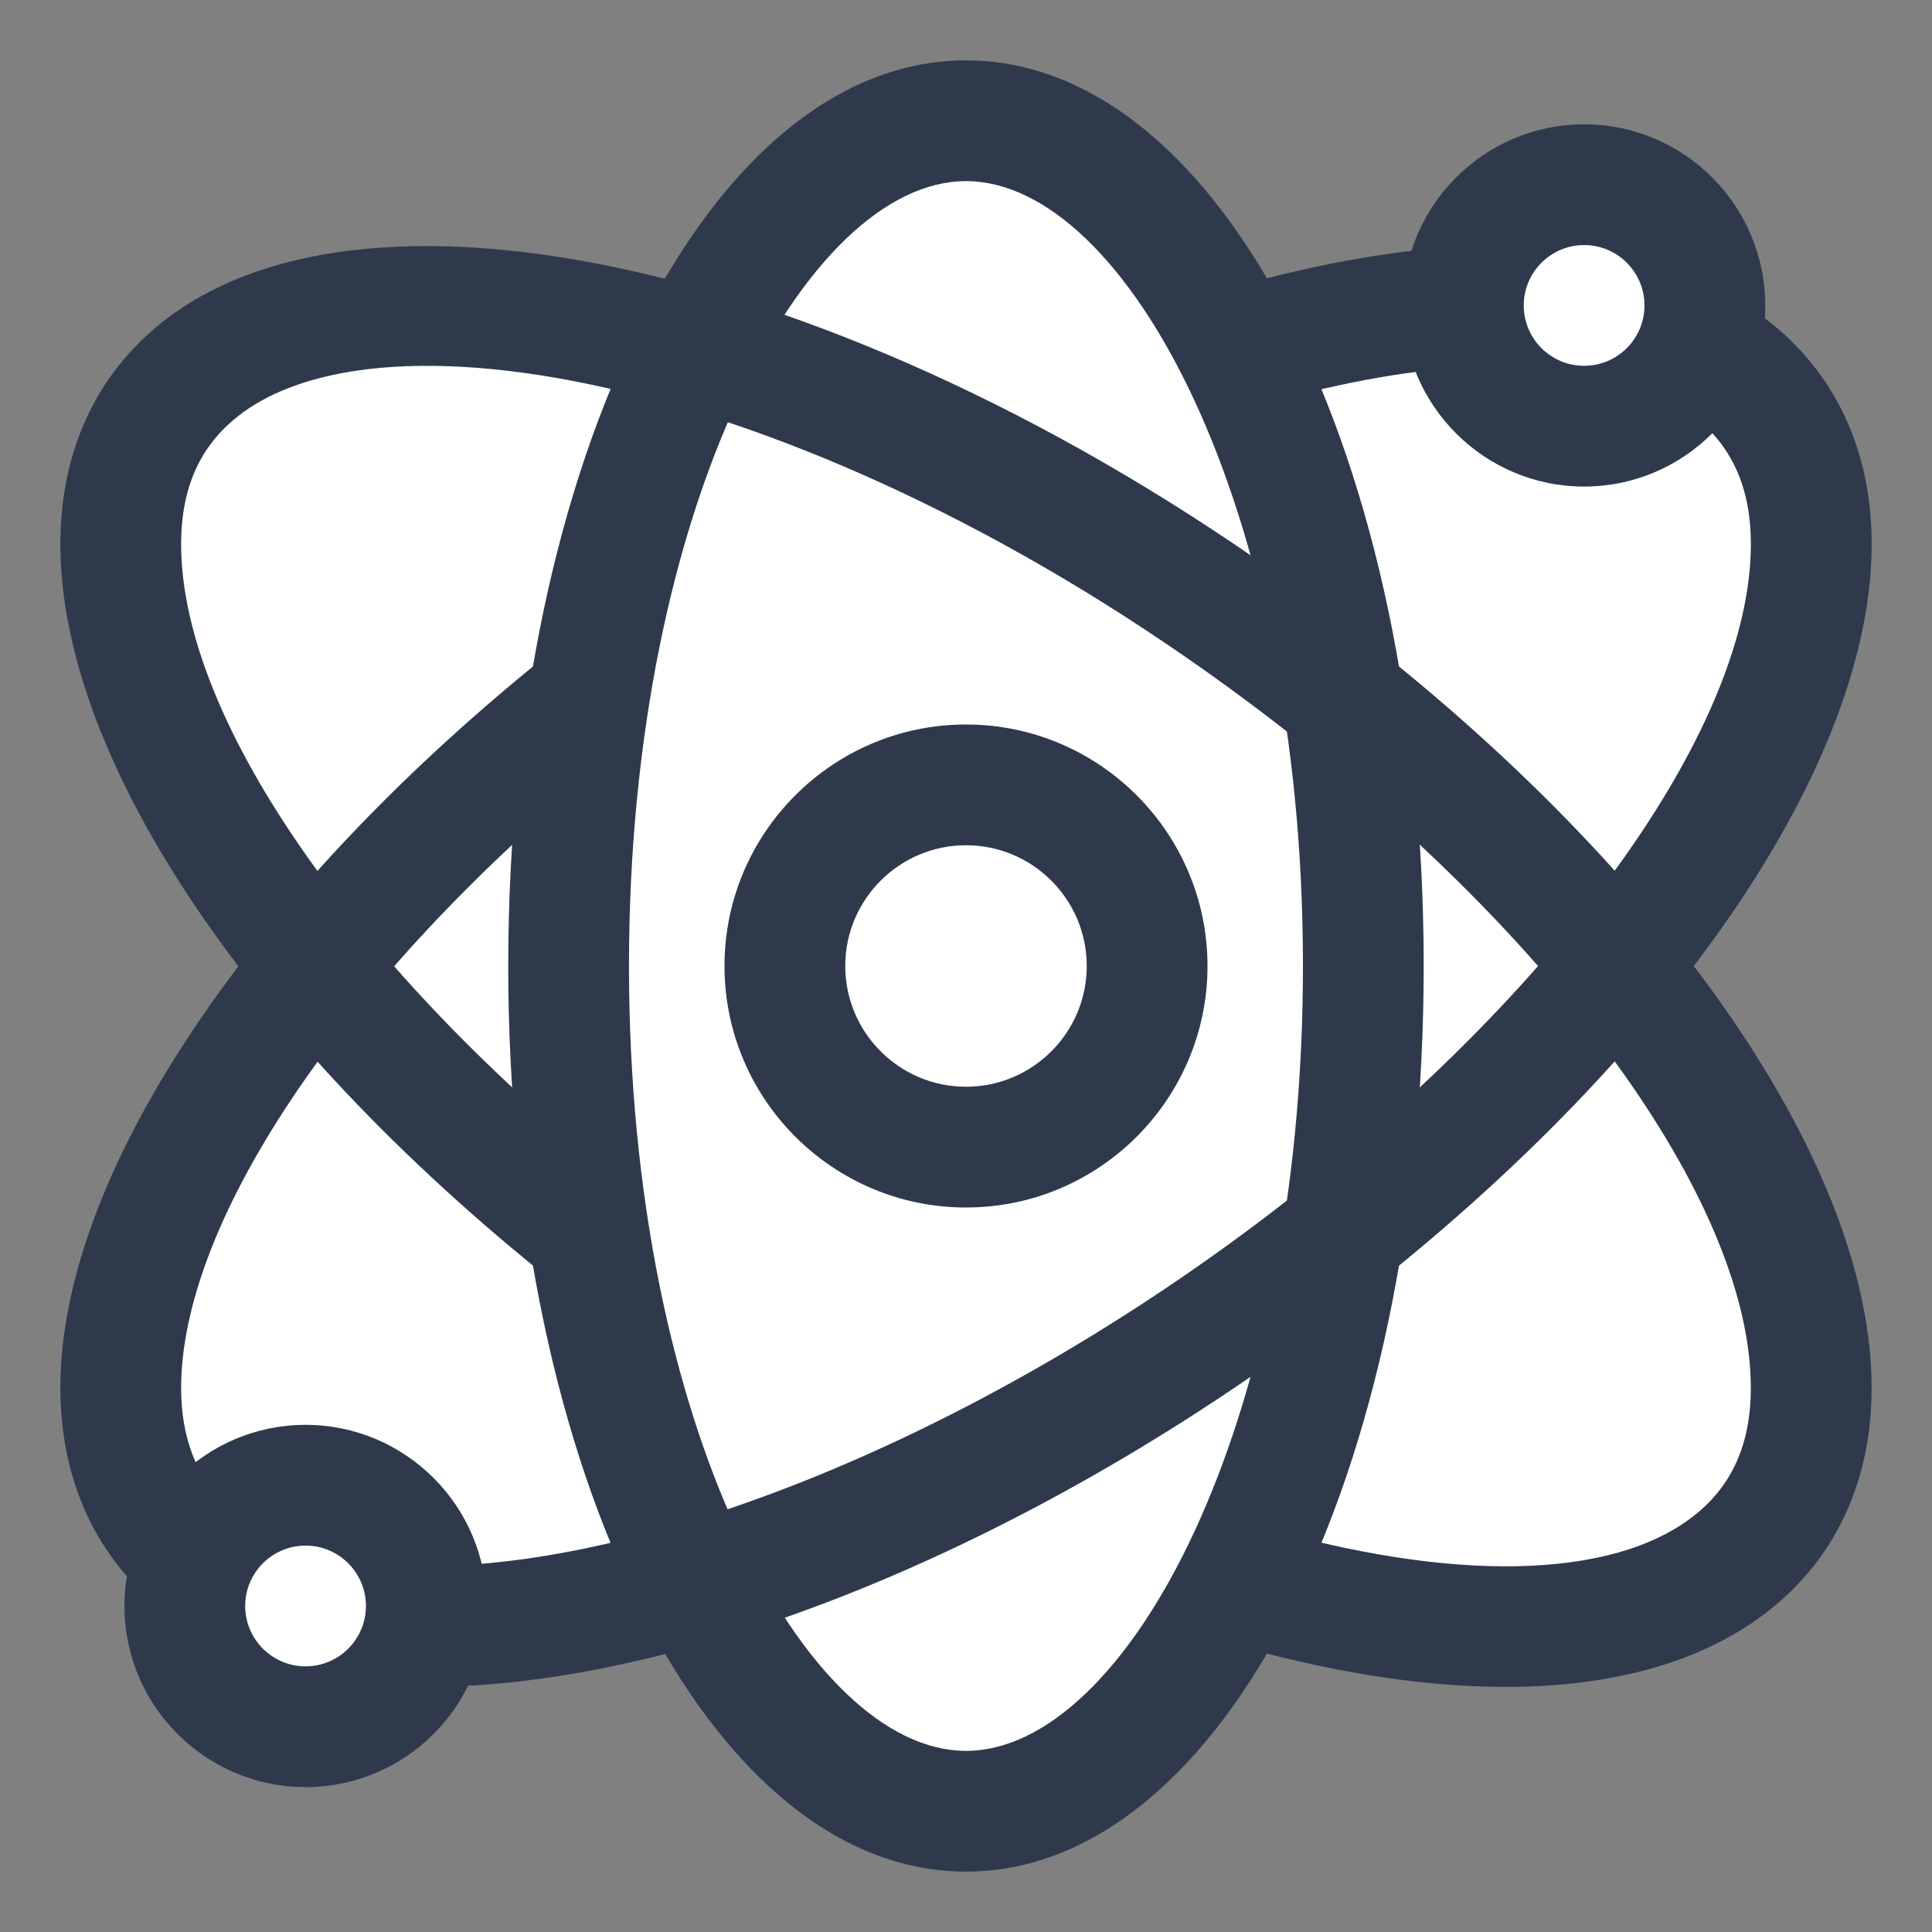
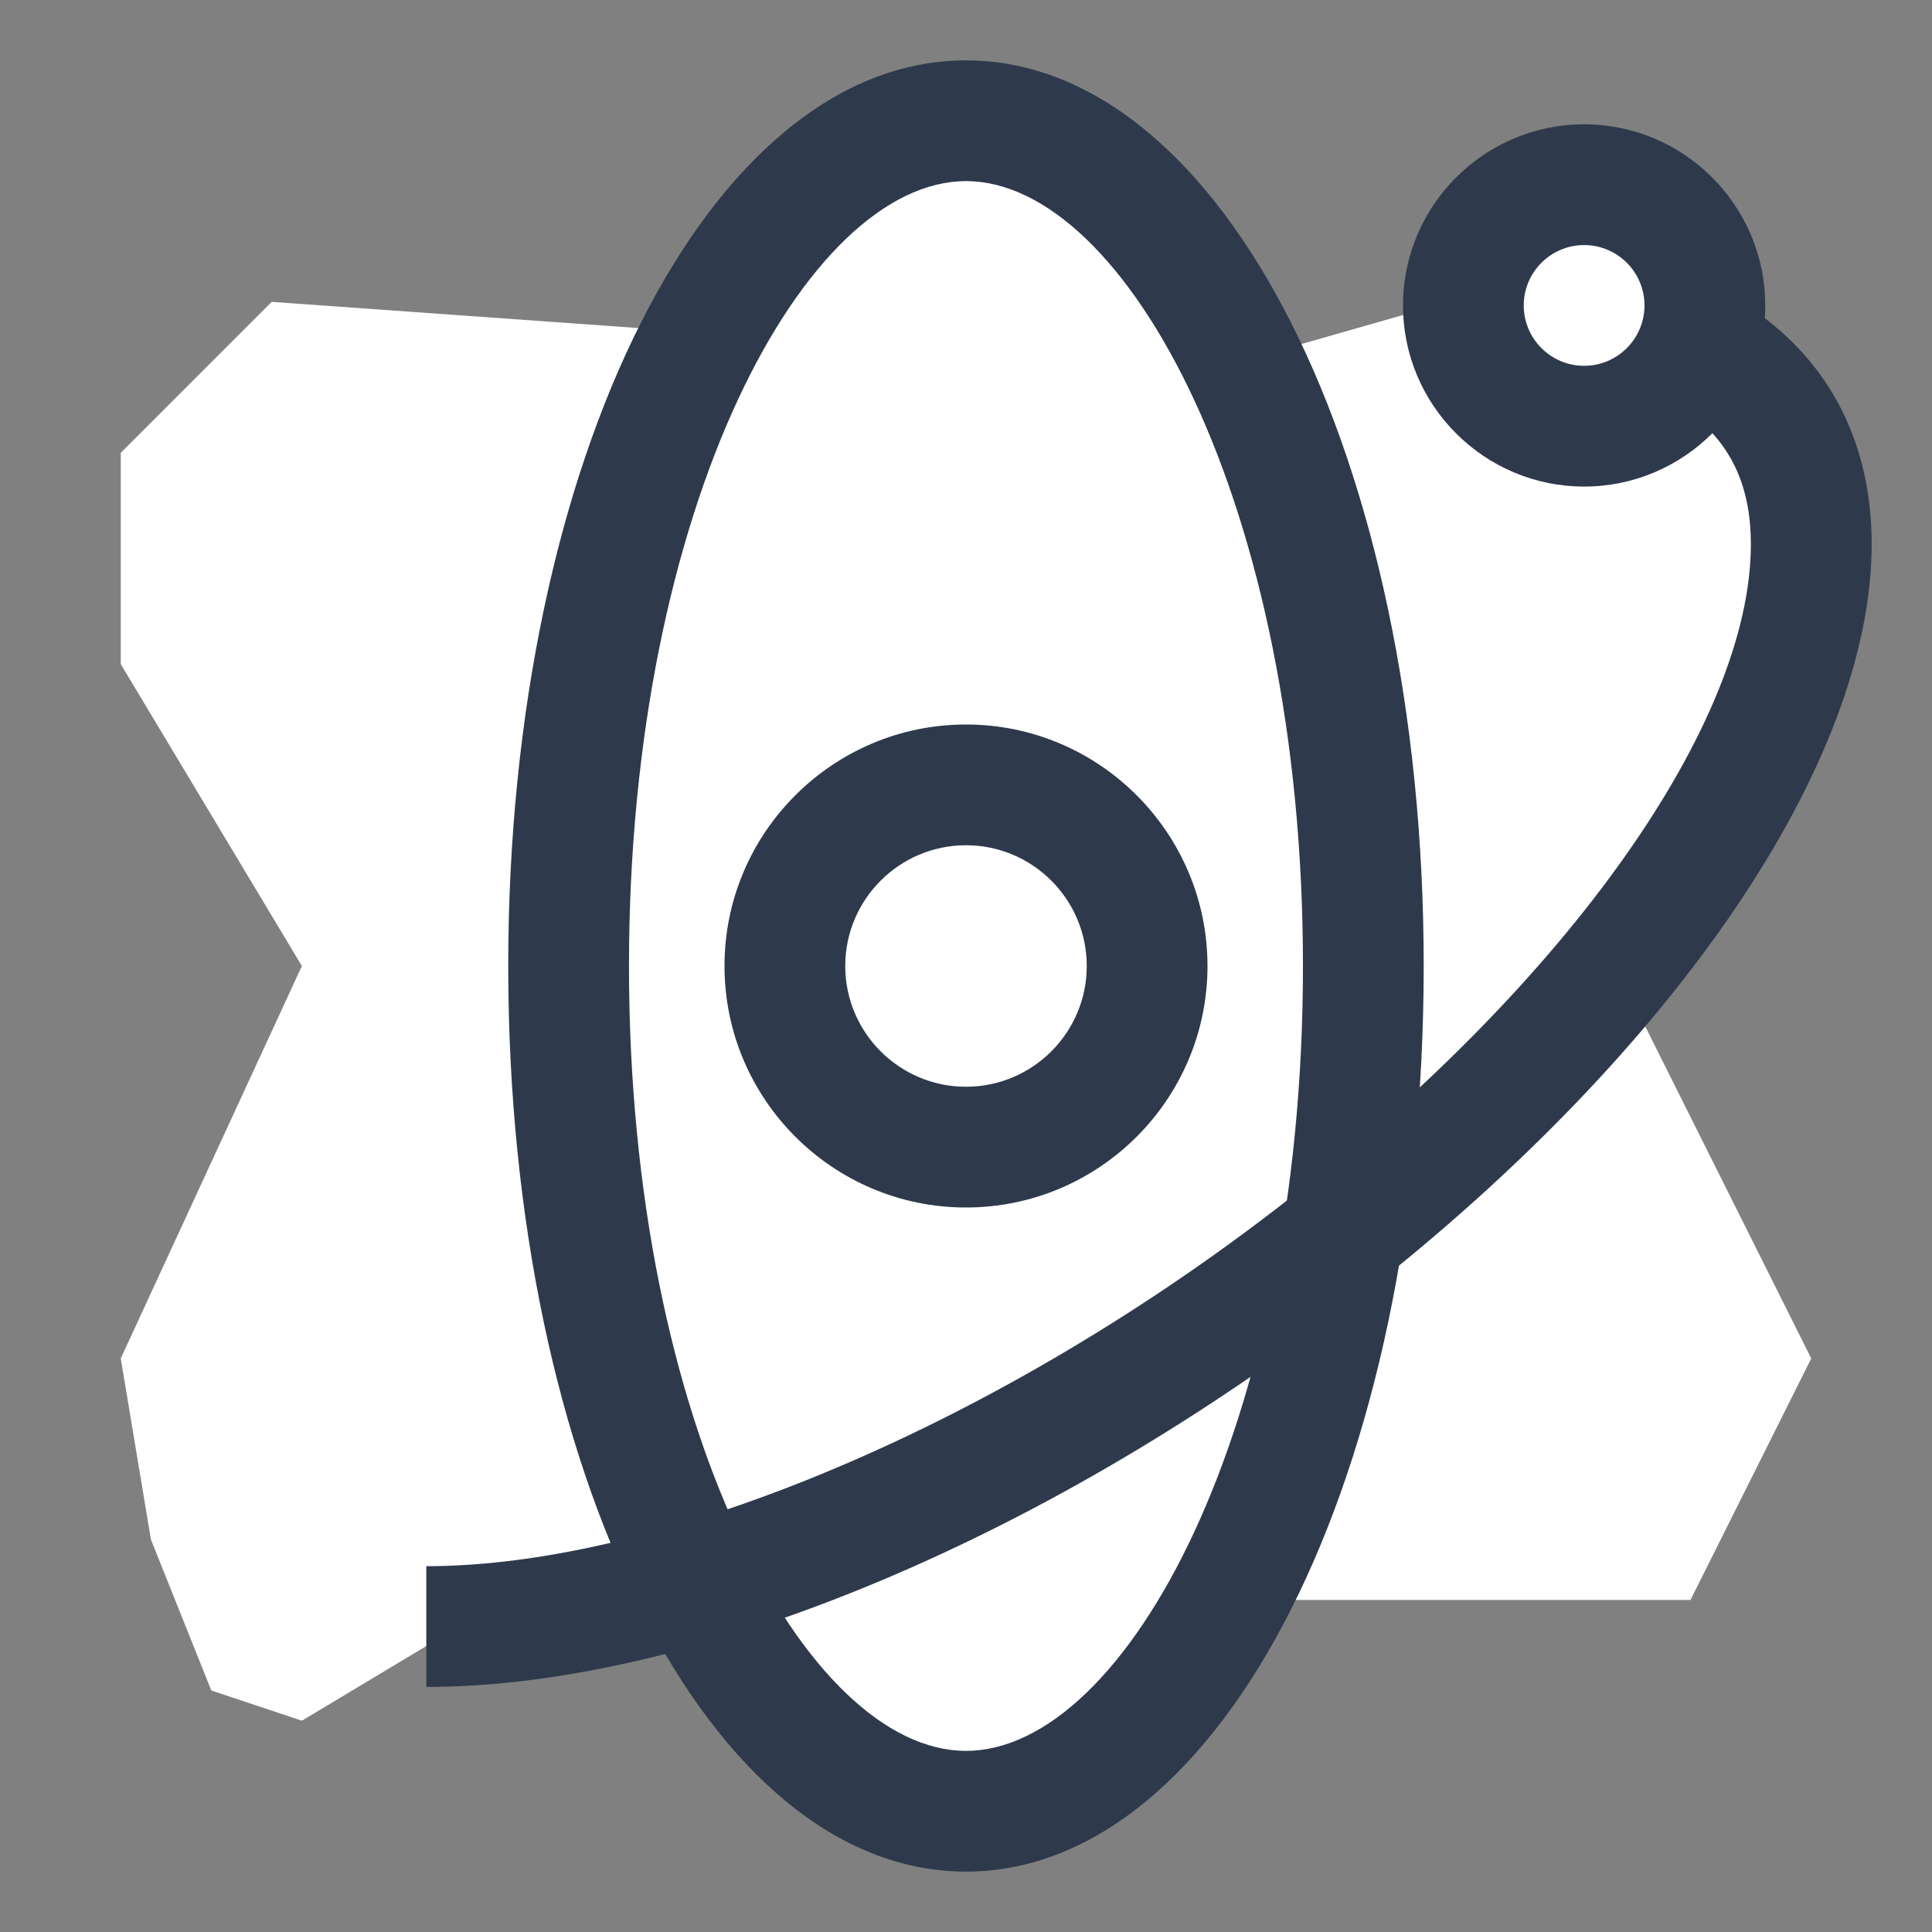
<svg xmlns="http://www.w3.org/2000/svg" width="32" height="32" viewBox="0 0 32 32" fill="none">
  <rect x="0" y="0" width="32" height="32" fill="#808080" stroke="none" />
  <path d="M5 28.5L7.5 27L11.5 26.5L14.5 30H17L20.5 26.5H28L30 22.5L27 16.5L30 10.5L28.5 6L26 3L24 5L20.5 6L16 2L11.5 5.5L4.5 5L2 7.5V11L5 16L2 22.5L2.5 25.5L3.5 28L5 28.5Z" fill="white" />
-   <path d="M20.78 6.74L20.216 4.821C21.628 4.405 22.962 4.157 24.179 4.082L24.302 6.078C23.234 6.143 22.048 6.366 20.78 6.74Z" fill="#2E3A4C" />
-   <path d="M2.369 26.387C1.403 25.462 0.932 24.179 1.008 22.674C1.186 19.121 4.413 14.479 9.43 10.558L10.661 12.134C6.158 15.653 3.153 19.83 3.005 22.774C2.959 23.694 3.21 24.423 3.752 24.941L2.369 26.387Z" fill="#2E3A4C" />
-   <path d="M5.061 29.6C3.407 29.6 2.061 28.254 2.061 26.6C2.061 24.946 3.407 23.6 5.061 23.6C6.715 23.6 8.061 24.946 8.061 26.6C8.061 28.254 6.715 29.6 5.061 29.6ZM5.061 25.6C4.51 25.6 4.061 26.048 4.061 26.6C4.061 27.152 4.51 27.6 5.061 27.6C5.612 27.6 6.061 27.152 6.061 26.6C6.061 26.048 5.612 25.6 5.061 25.6Z" fill="#2E3A4C" />
  <path d="M26.238 8.059C24.584 8.059 23.238 6.713 23.238 5.059C23.238 3.405 24.584 2.059 26.238 2.059C27.892 2.059 29.238 3.405 29.238 5.059C29.238 6.713 27.892 8.059 26.238 8.059ZM26.238 4.059C25.686 4.059 25.238 4.508 25.238 5.059C25.238 5.61 25.686 6.059 26.238 6.059C26.79 6.059 27.238 5.61 27.238 5.059C27.238 4.508 26.79 4.059 26.238 4.059Z" fill="#2E3A4C" />
  <path d="M16 31C11.749 31 8.418 24.411 8.418 16C8.418 7.589 11.749 1 16 1C20.251 1 23.581 7.589 23.581 16C23.581 24.411 20.251 31 16 31ZM16 3C13.36 3 10.418 8.339 10.418 16C10.418 23.661 13.359 29 16 29C18.641 29 21.581 23.661 21.581 16C21.581 8.339 18.64 3 16 3Z" fill="#2E3A4C" />
  <path d="M16 20C13.794 20 12 18.206 12 16C12 13.794 13.794 12 16 12C18.206 12 20 13.794 20 16C20 18.206 18.206 20 16 20ZM16 14C14.897 14 14 14.897 14 16C14 17.103 14.897 18 16 18C17.103 18 18 17.103 18 16C18 14.897 17.103 14 16 14Z" fill="#2E3A4C" />
  <path d="M7.061 27.941V25.941C11.012 25.941 16.617 23.556 21.339 19.866C25.993 16.229 29 11.969 29 9.013C29 8.082 28.689 7.387 28.051 6.888C27.924 6.788 27.785 6.699 27.638 6.618L28.595 4.862C28.839 4.995 29.071 5.146 29.283 5.311C30.407 6.19 31.001 7.47 31.001 9.013C31.001 12.615 27.771 17.377 22.572 21.442C17.441 25.451 11.497 27.941 7.061 27.941Z" fill="#2E3A4C" />
-   <path d="M24.93 27.94C23.532 27.94 21.944 27.686 20.215 27.177L20.779 25.259C24.05 26.221 26.699 26.166 28.05 25.111C28.689 24.612 28.999 23.917 28.999 22.986C28.999 20.031 25.992 15.771 21.338 12.134C14.13 6.5 6.526 4.872 3.949 6.889C3.31 7.388 3 8.083 3 9.014C3 11.97 6.007 16.229 10.661 19.867L9.43 21.443C4.23 17.379 1 12.616 1 9.014C1 7.471 1.594 6.191 2.717 5.313C6.402 2.435 15.122 4.738 22.571 10.559C27.769 14.622 31 19.385 31 22.987C31 24.53 30.406 25.81 29.283 26.688C28.217 27.521 26.73 27.941 24.929 27.941L24.93 27.94Z" fill="#2E3A4C" />
</svg>